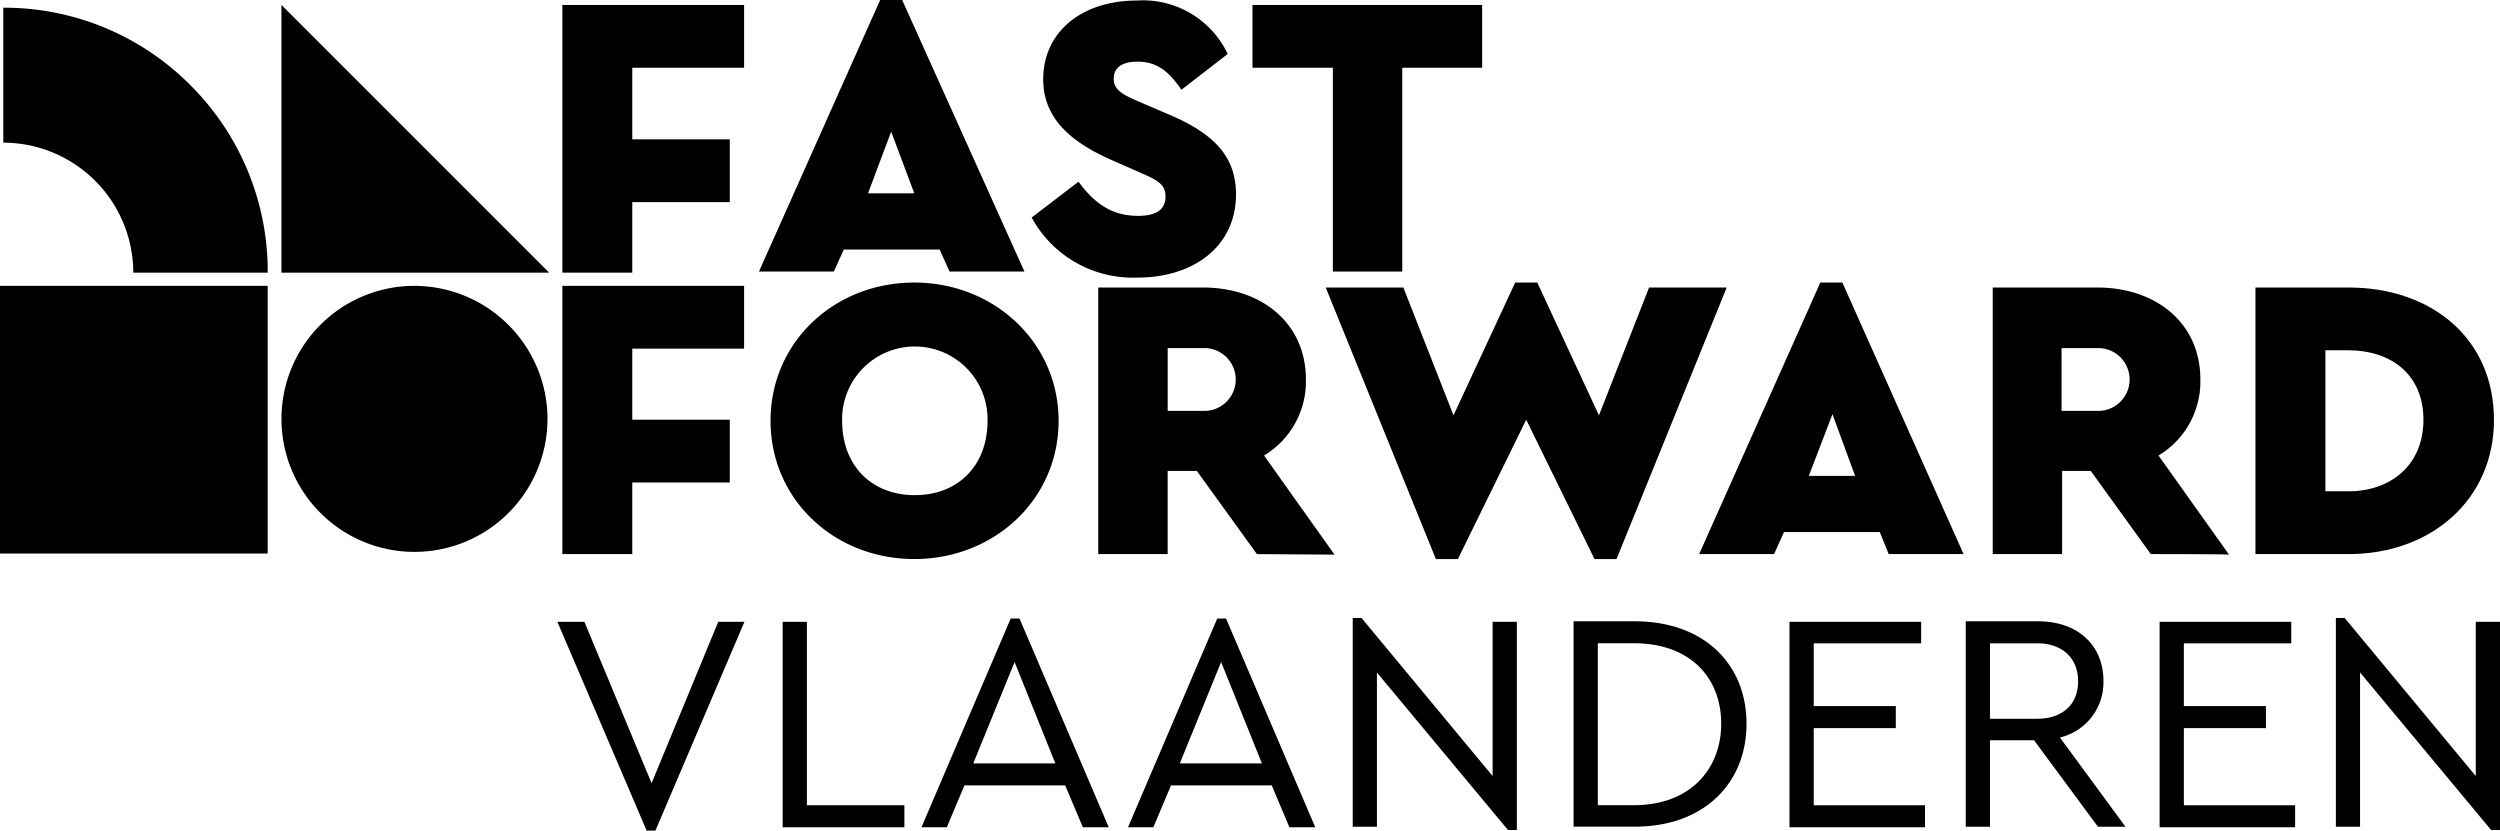
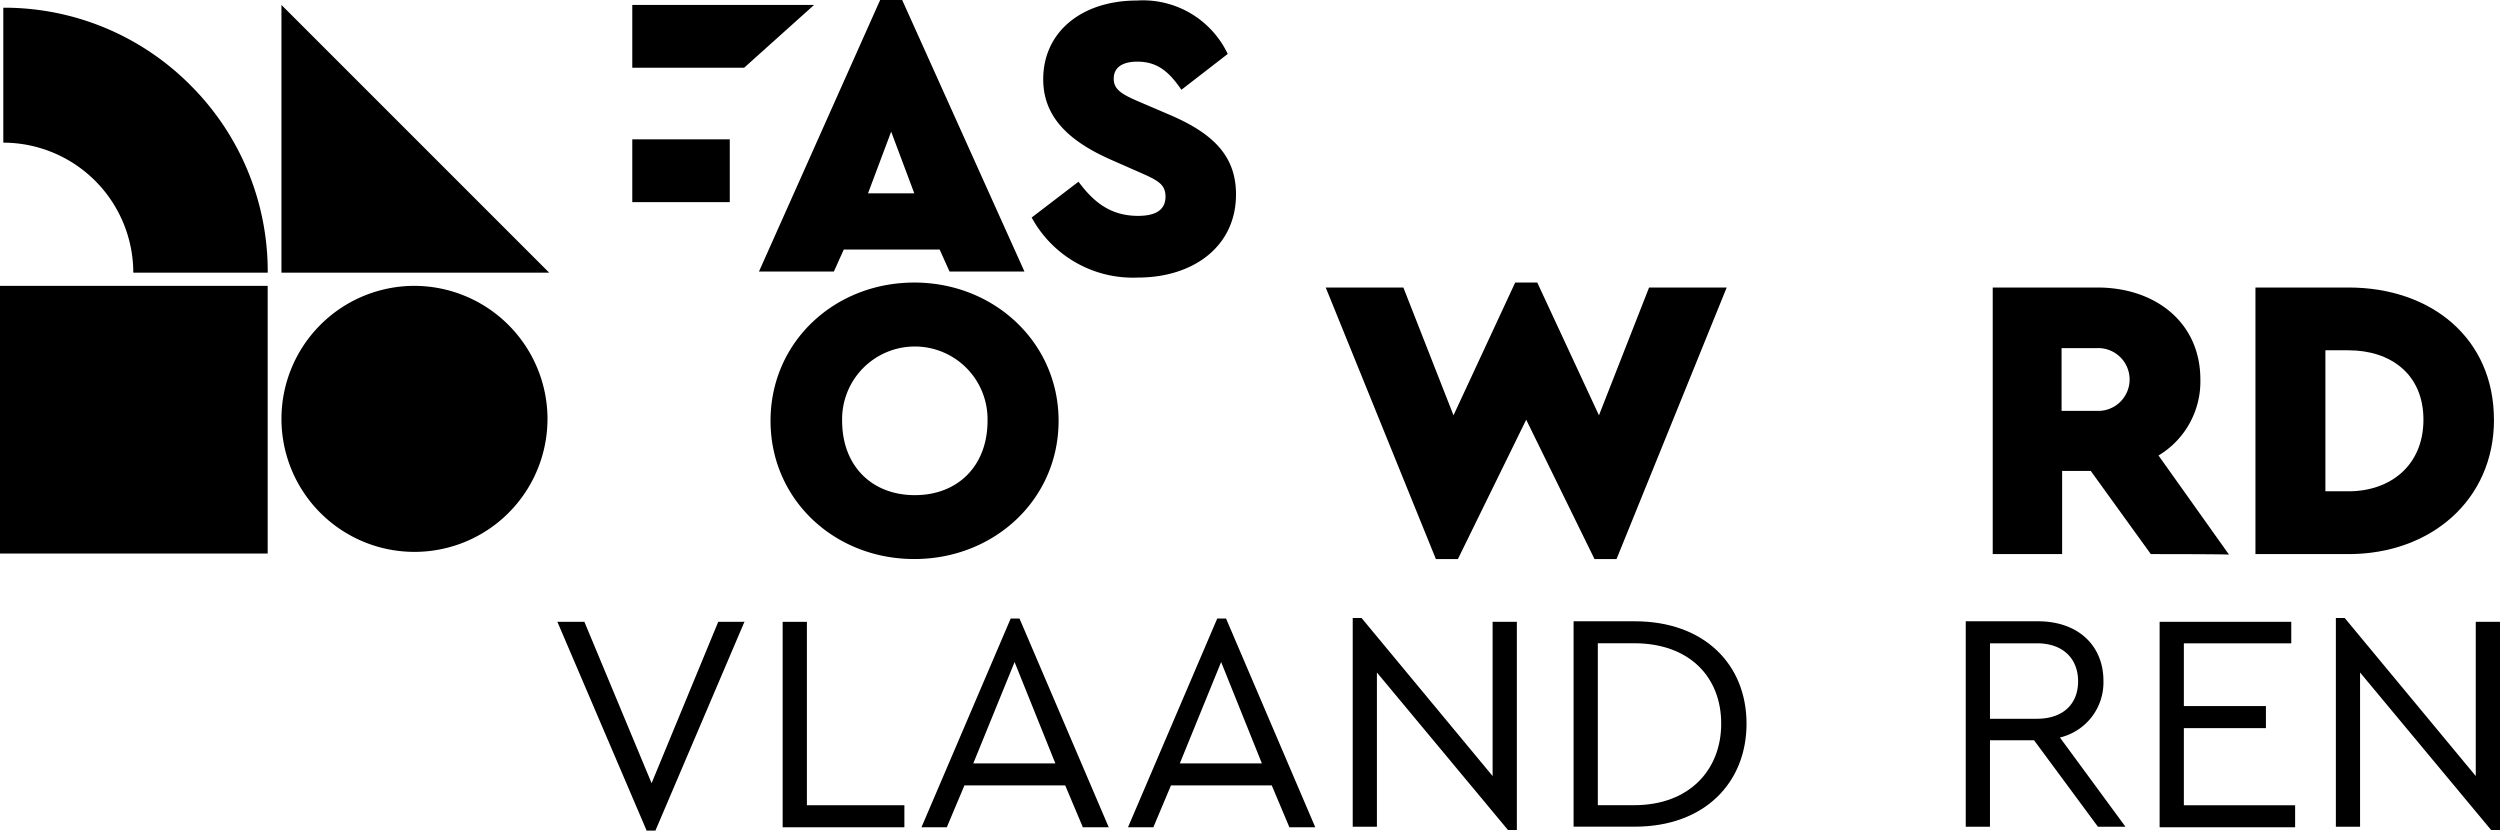
<svg xmlns="http://www.w3.org/2000/svg" id="FF_vlaanderen_Logo_Zwart" width="222.182" height="73.816" viewBox="0 0 222.182 73.816">
  <path id="Path_31" data-name="Path 31" d="M149.548,11.7l2.056,5.482h-4.112l2.056-5.482ZM148.569,0,137.8,24.132h6.657l.881-1.958h8.517l.881,1.958h6.657L150.527,0Z" transform="translate(-70.348)" />
  <path id="Path_32" data-name="Path 32" d="M204.726,4.847l-4.112,3.182c-1.077-1.566-2.1-2.5-3.916-2.5-1.224,0-2.1.441-2.1,1.517,0,.881.587,1.322,2.056,1.958l2.741,1.175c3.965,1.664,6.07,3.671,6.07,7.147,0,4.65-3.818,7.391-8.713,7.391a10.239,10.239,0,0,1-9.447-5.335l4.161-3.182c1.175,1.566,2.643,3.035,5.287,3.035,1.664,0,2.447-.587,2.447-1.713s-.734-1.468-2.4-2.2l-2.447-1.077c-3.769-1.664-6.021-3.818-6.021-7.147,0-4.259,3.475-7,8.321-7a8.337,8.337,0,0,1,8.077,4.748" transform="translate(-95.618 -0.05)" />
-   <path id="Path_33" data-name="Path 33" d="M247.812,6.48h-7.1V24.592h-6.168V6.48H227.4V.9h20.412Z" transform="translate(-116.089 -0.459)" />
  <path id="Path_34" data-name="Path 34" d="M165.5,63.586c0,7-5.727,12.286-12.825,12.286S139.9,70.586,139.9,63.586,145.578,51.3,152.676,51.3,165.5,56.635,165.5,63.586m-19.237,0c0,4.014,2.643,6.608,6.461,6.608s6.461-2.594,6.461-6.608a6.463,6.463,0,1,0-12.923,0" transform="translate(-71.42 -26.189)" />
-   <path id="Path_35" data-name="Path 35" d="M213.5,75.892,208.162,68.5h-2.594v7.391H199.4V52.2h9.3c5.189,0,9.154,3.133,9.154,8.175a7.67,7.67,0,0,1-3.72,6.755l6.266,8.811-6.9-.049Zm-7.93-12.727h3.182a2.791,2.791,0,1,0,0-5.58h-3.182Z" transform="translate(-101.795 -26.648)" />
  <path id="Path_36" data-name="Path 36" d="M276.335,51.741l-9.79,24.132h-1.958l-6.07-12.384-6.07,12.384H250.49L240.7,51.741h6.9L252.056,63.1l5.482-11.8H259.5l5.482,11.8,4.454-11.356Z" transform="translate(-122.879 -26.189)" />
-   <path id="Path_37" data-name="Path 37" d="M324.555,73.474h-8.517l-.881,1.958H308.5L319.269,51.3h1.958L332,75.432h-6.657ZM320.346,63l-2.1,5.482h4.112Z" transform="translate(-157.491 -26.189)" />
  <path id="Path_38" data-name="Path 38" d="M375.849,75.892,370.513,68.5h-2.545v7.391H361.8V52.2h9.3c5.189,0,9.154,3.133,9.154,8.175a7.67,7.67,0,0,1-3.72,6.755l6.266,8.811C382.7,75.892,375.849,75.892,375.849,75.892Zm-7.93-12.727H371.1a2.791,2.791,0,1,0,0-5.58h-3.182Z" transform="translate(-184.701 -26.648)" />
  <path id="Path_39" data-name="Path 39" d="M430.7,63.948c0,7.147-5.629,11.944-12.923,11.944H409.5V52.2h8.272c7.342,0,12.923,4.5,12.923,11.748M415.717,57.78V70.311h2.056c3.72,0,6.657-2.3,6.657-6.363s-2.937-6.168-6.657-6.168Z" transform="translate(-209.052 -26.648)" />
-   <path id="Path_40" data-name="Path 40" d="M118.253,6.48h-9.937v6.363h8.664v5.58h-8.664v6.266H102.1V.9h16.153Z" transform="translate(-52.123 -0.459)" />
-   <path id="Path_41" data-name="Path 41" d="M118.253,57.48h-9.937v6.314h8.664v5.58h-8.664v6.363H102.1V51.9h16.153Z" transform="translate(-52.123 -26.495)" />
+   <path id="Path_40" data-name="Path 40" d="M118.253,6.48h-9.937v6.363h8.664v5.58h-8.664v6.266V.9h16.153Z" transform="translate(-52.123 -0.459)" />
  <rect id="Rectangle_25" data-name="Rectangle 25" width="23.789" height="23.789" transform="translate(0 25.405)" />
  <path id="Path_42" data-name="Path 42" d="M74.889,24.689H51.1V.9Z" transform="translate(-26.087 -0.459)" />
  <path id="Path_43" data-name="Path 43" d="M74.743,63.746A11.821,11.821,0,1,1,62.946,51.9a11.855,11.855,0,0,1,11.8,11.846" transform="translate(-26.087 -26.495)" />
  <path id="Path_44" data-name="Path 44" d="M24.1,24.945H12.152A11.573,11.573,0,0,0,.6,13.393V1.4A23.321,23.321,0,0,1,17.243,8.3,23.358,23.358,0,0,1,24.1,24.945" transform="translate(-0.306 -0.715)" />
  <g id="Group_41" data-name="Group 41" transform="translate(49.537 54.921)">
    <path id="Path_45" data-name="Path 45" d="M117.843,112.8l-7.93,18.6h-.783l-7.93-18.552h2.4l5.972,14.342,5.923-14.342h2.35Z" transform="translate(-101.2 -112.506)" />
    <path id="Path_46" data-name="Path 46" d="M144.254,129.2h8.664v1.958H142.1V112.9h2.154Z" transform="translate(-122.08 -112.557)" />
    <path id="Path_47" data-name="Path 47" d="M180.076,127.132h-8.958l-1.566,3.72H167.3l7.93-18.552h.783l7.93,18.552h-2.3Zm-4.5-10.965-3.671,9.007h7.293Z" transform="translate(-134.944 -112.251)" />
    <path id="Path_48" data-name="Path 48" d="M217.576,127.132h-8.958l-1.566,3.72H204.8l7.93-18.552h.783l7.93,18.552h-2.3Zm-4.5-10.965-3.671,9.007h7.293Z" transform="translate(-154.088 -112.251)" />
    <path id="Path_49" data-name="Path 49" d="M260.187,112.494v18.552H259.4l-11.65-14v13.706H245.6V112.2h.783l11.65,14.049V112.543h2.154Z" transform="translate(-174.917 -112.2)" />
    <path id="Path_50" data-name="Path 50" d="M301.07,121.9c0,5.238-3.72,9.154-9.937,9.154H285.7V112.8h5.433C297.3,112.8,301.07,116.618,301.07,121.9Zm-13.216-7.147v14.391h3.231c4.895,0,7.734-3.133,7.734-7.245,0-4.161-2.839-7.147-7.734-7.147h-3.231Z" transform="translate(-195.388 -112.506)" />
-     <path id="Path_51" data-name="Path 51" d="M336.6,114.809h-9.545v5.58h7.293v1.958h-7.293V129.2h9.888v1.958H324.9V112.9h11.7Z" transform="translate(-215.4 -112.557)" />
    <path id="Path_52" data-name="Path 52" d="M368.648,131.058l-5.678-7.685h-3.916v7.685H356.9V112.8h6.412c3.622,0,5.825,2.2,5.825,5.287a5.029,5.029,0,0,1-3.867,5.042l5.825,7.93Zm-9.594-9.594h4.161c2.4,0,3.671-1.371,3.671-3.329s-1.273-3.378-3.671-3.378h-4.161Z" transform="translate(-231.736 -112.506)" />
    <path id="Path_53" data-name="Path 53" d="M403.8,114.809h-9.545v5.58h7.293v1.958h-7.293V129.2h9.888v1.958H392.1V112.9h11.7Z" transform="translate(-249.706 -112.557)" />
    <path id="Path_54" data-name="Path 54" d="M438.687,112.494v18.552H437.9l-11.65-14v13.706H424.1V112.2h.783l11.65,14.049V112.543h2.154Z" transform="translate(-266.042 -112.2)" />
  </g>
</svg>